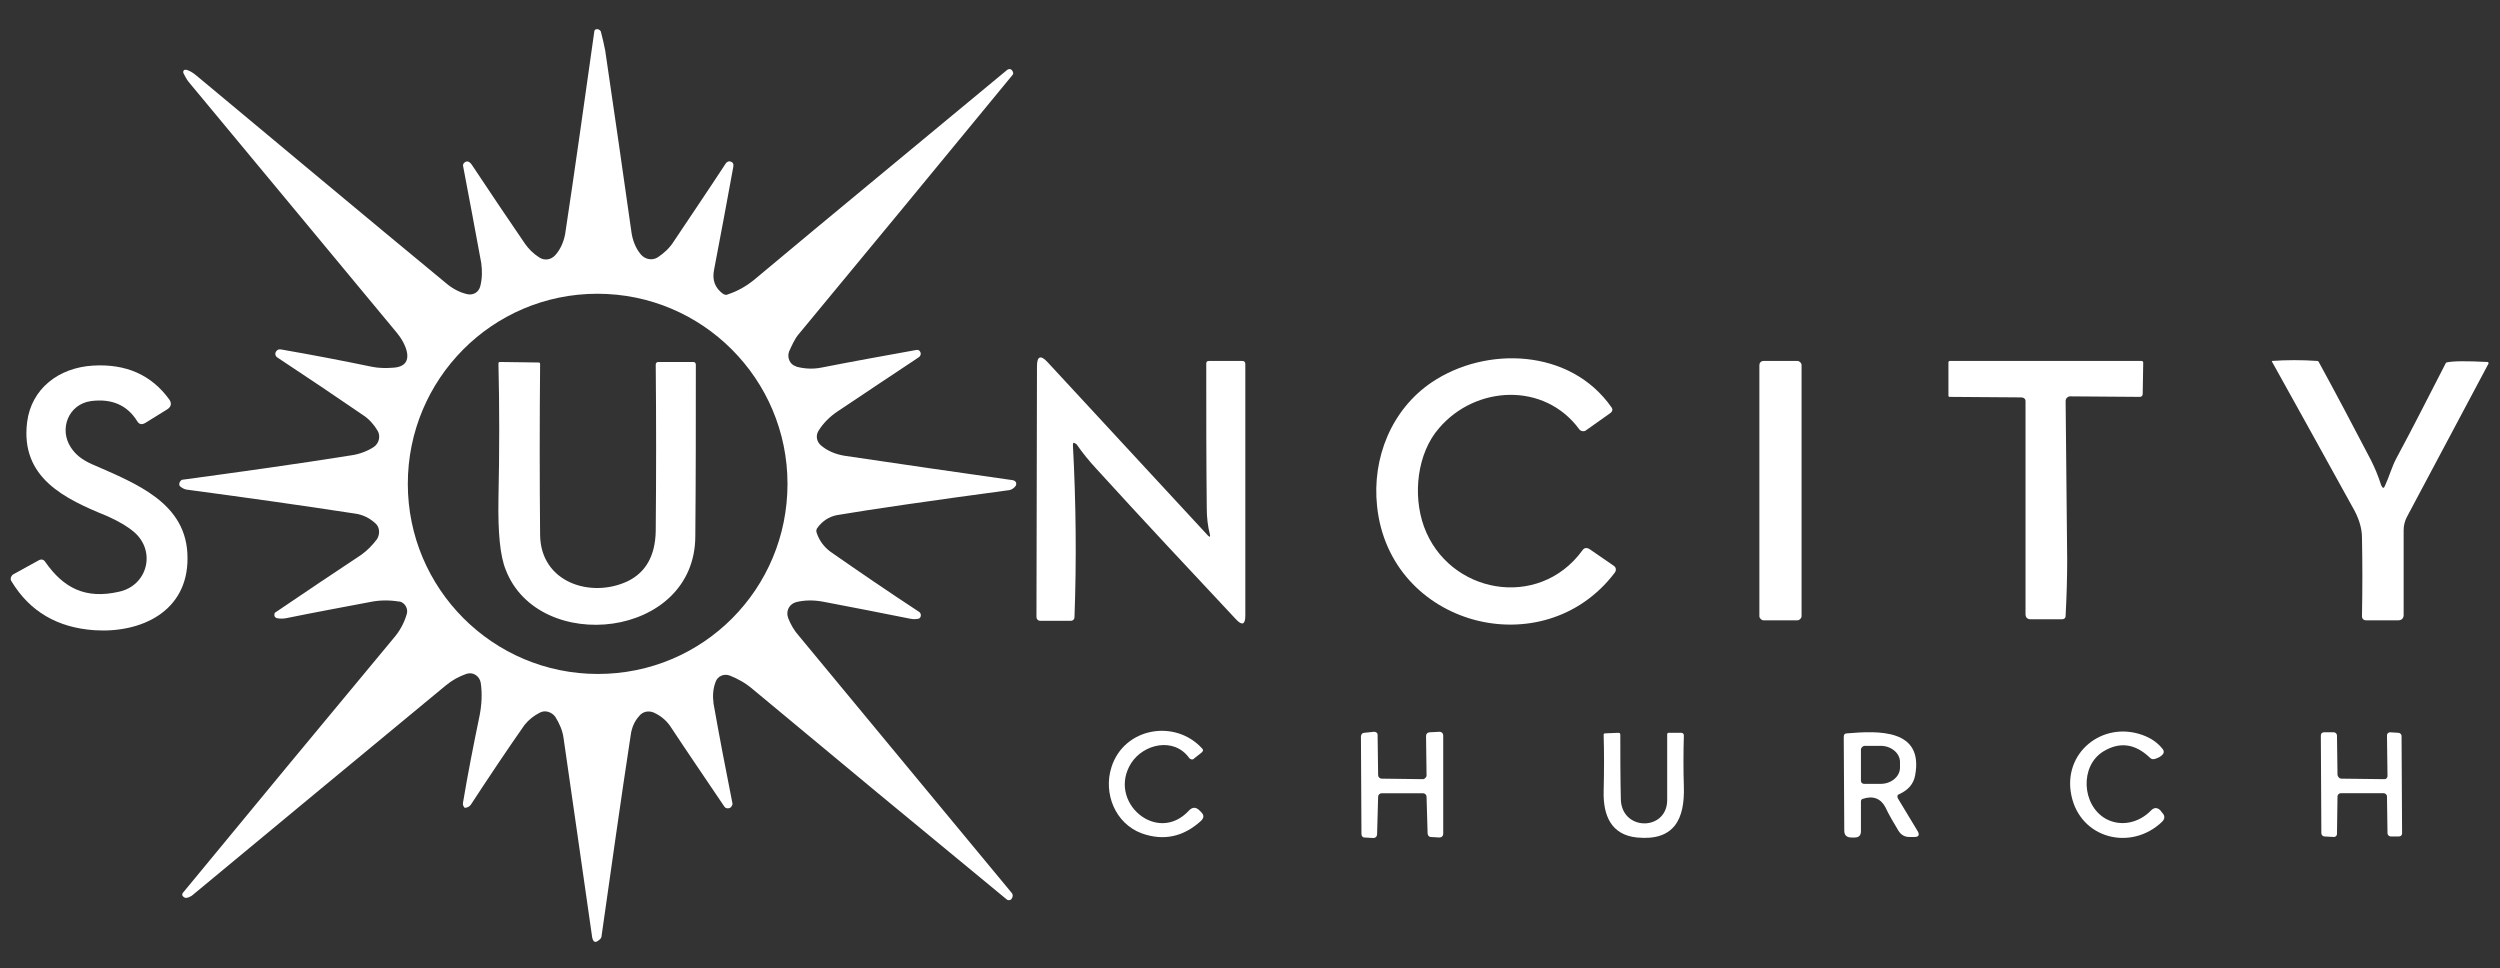
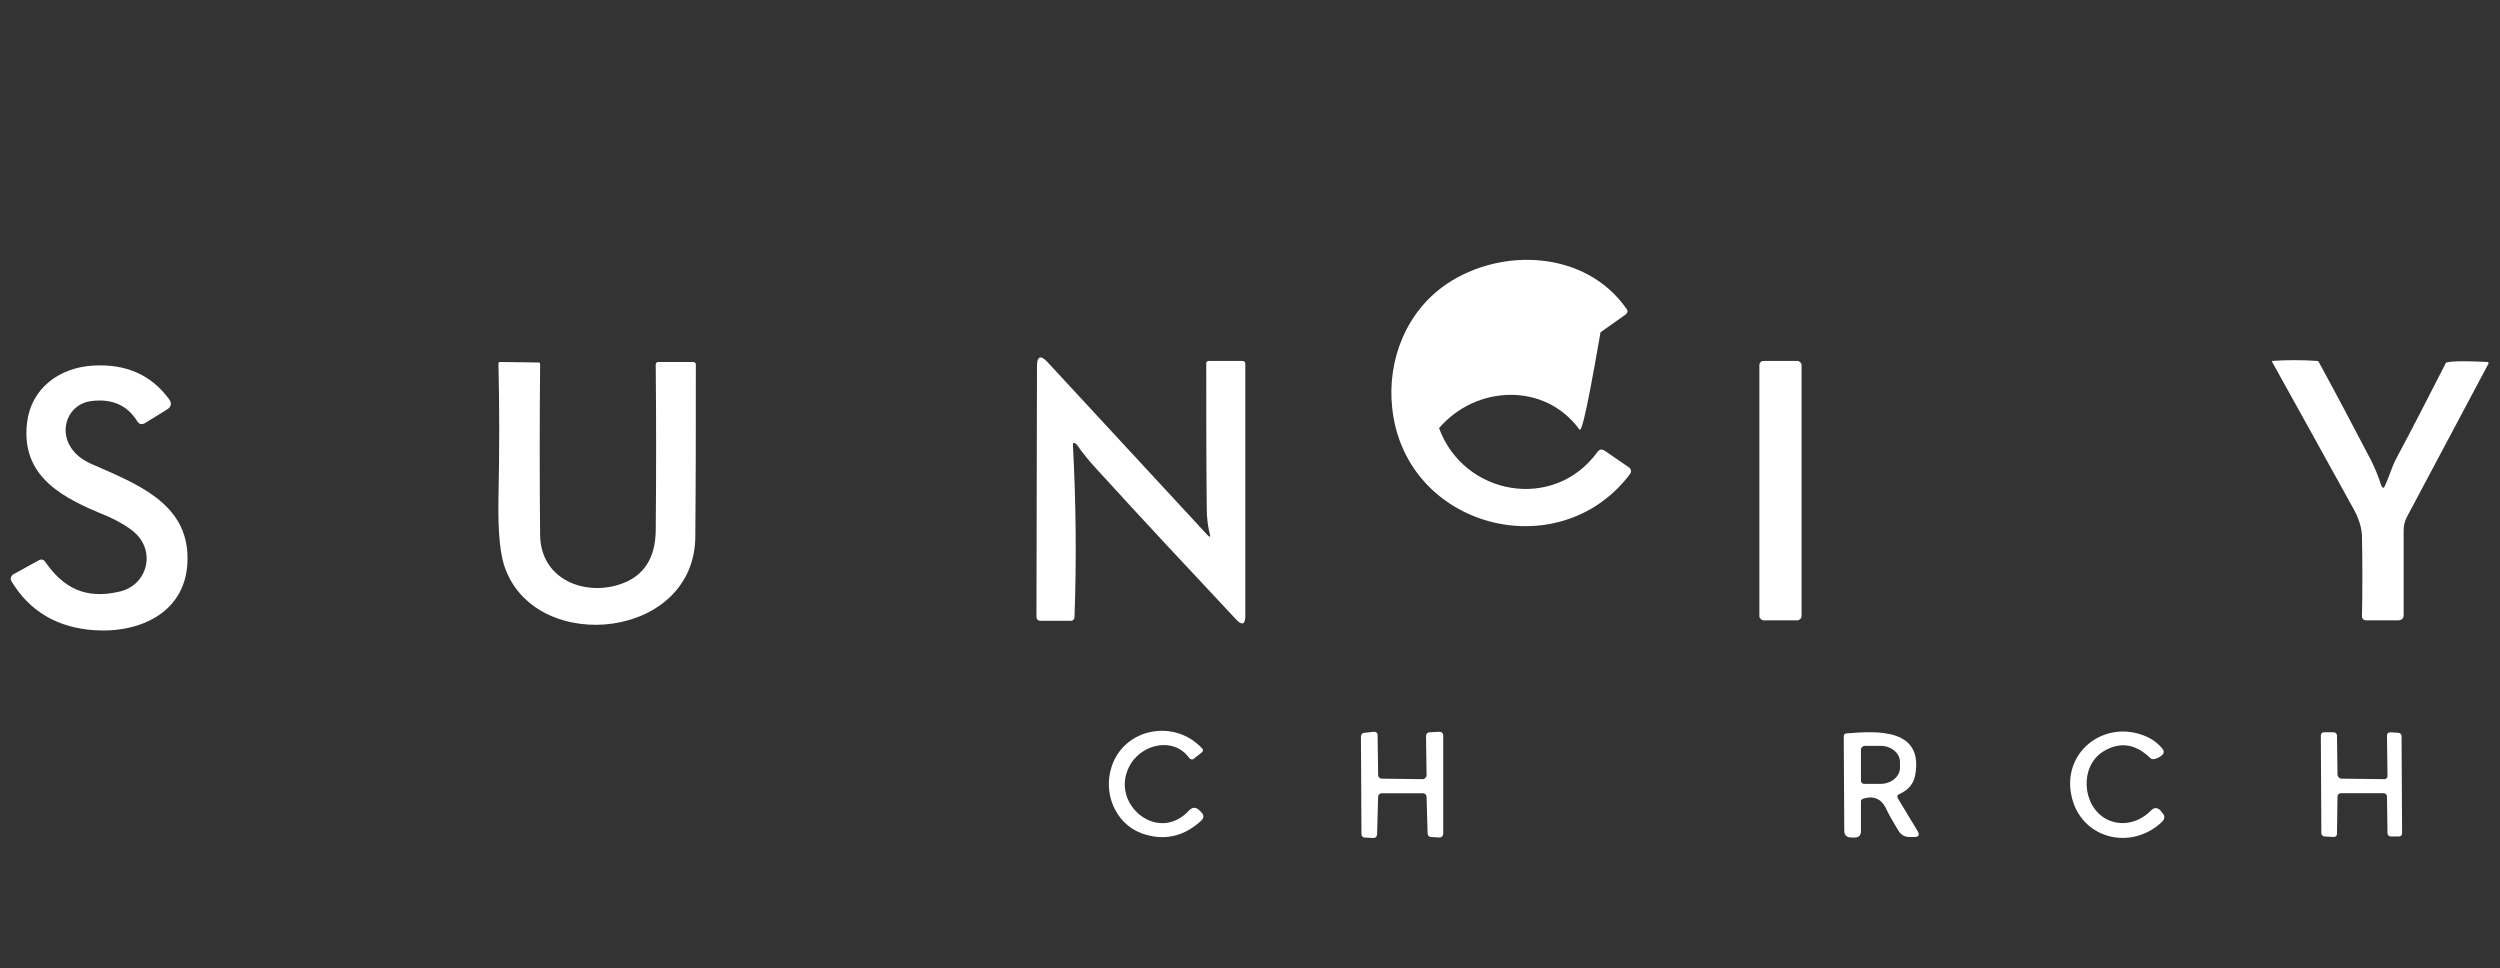
<svg xmlns="http://www.w3.org/2000/svg" version="1.1" id="Layer_1" x="0px" y="0px" viewBox="0 0 480 185.9" style="enable-background:new 0 0 480 185.9;" xml:space="preserve">
  <rect x="0" y="0" width="480" height="185.9" fill="#333333" stroke="none" />
  <style type="text/css">
	.st0{fill:#FFFFFF;}
</style>
  <g>
-     <path class="st0" d="M88.9,154.1c0.9-5.4,2-11,3.2-16.8c0.4-2.1,0.5-4.2,0.2-6.2c-0.2-1.2-1.3-2-2.4-1.8c-0.1,0-0.3,0.1-0.4,0.1   c-1.4,0.5-2.7,1.2-3.9,2.2c-16.1,13.3-32.4,26.8-48.8,40.4c-0.2,0.1-0.4,0.2-0.6,0.3c-0.3,0.1-0.6,0.1-0.6,0.1   c-0.7-0.3-0.8-0.7-0.3-1.2c13-15.8,26.5-32.1,40.3-48.7c1.2-1.4,2-2.9,2.5-4.6c0.3-1-0.3-2.1-1.3-2.4c-0.1,0-0.1,0-0.2,0   c-1.8-0.3-3.7-0.3-5.6,0.1c-5.3,1-10.7,2-16.1,3.1c-0.6,0.1-1.1,0.1-1.7,0c-0.4-0.1-0.6-0.4-0.5-0.8c0-0.2,0.1-0.3,0.3-0.4   c5.9-4,11.4-7.7,16.4-11c1.1-0.8,2.1-1.8,3-3c0.6-1,0.5-2.3-0.3-3c-1.1-1-2.4-1.7-4-1.9C57.7,97,47,95.5,35.8,94   c-0.5-0.1-0.8-0.3-1.2-0.6c-0.3-0.3-0.2-0.8,0.1-1.1c0.1-0.1,0.2-0.2,0.4-0.2c11-1.5,21.9-3,32.5-4.7c1.4-0.2,3-0.8,4.2-1.6   c1-0.7,1.3-2.1,0.7-3.1c-0.7-1.2-1.7-2.3-2.8-3c-5.1-3.5-10.6-7.2-16.5-11.1c-0.3-0.2-0.4-0.6-0.3-0.9c0.2-0.5,0.6-0.7,1.1-0.6   c6.3,1.1,12,2.2,17.3,3.3c1.4,0.3,2.8,0.3,4.2,0.2c4.6-0.3,2.3-4.8,0.7-6.7c-13.3-16-26.6-32.1-40-48.2c-0.4-0.5-0.7-1.1-1-1.7   c-0.1-0.3,0.1-0.6,0.3-0.6c0.1,0,0.2,0,0.3,0c0.7,0.2,1.3,0.6,1.9,1.1c16.1,13.4,32.1,26.8,48.1,40c1.2,1,2.6,1.7,4,2   c1.1,0.2,2.1-0.4,2.4-1.5c0.4-1.5,0.4-3,0.2-4.5c-1.1-6.1-2.3-12.3-3.5-18.7c0-0.2,0.1-0.5,0.3-0.6c0.5-0.4,1-0.2,1.5,0.6   c3.5,5.3,6.9,10.3,10.1,15c0.7,1,1.6,1.9,2.7,2.6c1,0.7,2.3,0.5,3.1-0.4c1-1.1,1.6-2.5,1.9-4c1.9-12.5,3.7-25.5,5.6-38.9   c0-0.3,0.2-0.5,0.5-0.5c0.1,0,0.3,0,0.4,0.1c0.2,0.1,0.4,0.3,0.4,0.5c0.3,1.2,0.6,2.4,0.8,3.5c1.7,11.6,3.4,23.2,5,34.6   c0.2,1.7,0.8,3.3,1.8,4.5c0.8,1,2.2,1.3,3.3,0.6c1.2-0.8,2.3-1.8,3.1-3.1c3.2-4.8,6.6-9.8,10-15c0.2-0.2,0.5-0.4,0.8-0.3   c0.5,0.1,0.7,0.5,0.6,1c-1.2,6.5-2.4,13.1-3.7,19.8c-0.4,2,0.2,3.5,1.7,4.6c0.3,0.2,0.7,0.3,1,0.1c1.8-0.6,3.4-1.5,4.9-2.7   C160,41,176.3,27.6,193.4,13.4c0.3-0.2,0.7-0.2,0.9,0.1l0,0c0.3,0.4,0.3,0.7,0.1,0.9c-13.8,16.8-27.5,33.4-41,49.7   c-0.8,0.9-1.4,2.3-1.9,3.4c-0.4,1.1,0.1,2.4,1.2,2.8c0.1,0,0.1,0,0.2,0.1c1.5,0.4,3.1,0.5,4.7,0.2c6.1-1.2,12.2-2.3,18.3-3.4   c0.4-0.1,0.7,0.1,0.8,0.4c0.2,0.4,0,0.8-0.3,1c-5,3.3-10.2,6.8-15.6,10.4c-1.5,1-2.8,2.3-3.7,3.8c-0.5,0.9-0.3,2,0.5,2.7   c1.3,1.1,2.8,1.7,4.5,2c10.9,1.6,21.7,3.2,32.4,4.7c0.4,0.1,0.7,0.4,0.6,0.8c0,0.1,0,0.2-0.1,0.3c-0.3,0.4-0.7,0.7-1.2,0.8   c-15.6,2.1-26.6,3.7-33.1,4.8c-1.5,0.3-2.8,1.1-3.8,2.5c-0.2,0.3-0.2,0.6-0.1,0.9c0.5,1.5,1.4,2.7,2.6,3.6   c5.3,3.7,11,7.6,17.1,11.6c0.3,0.2,0.4,0.7,0.2,1c-0.1,0.2-0.3,0.3-0.4,0.3c-0.5,0.1-1,0.1-1.5,0c-5.5-1.1-11.1-2.2-16.9-3.3   c-1.7-0.3-3.4-0.3-5,0.1c-1.2,0.3-1.9,1.4-1.7,2.6c0,0.1,0.1,0.2,0.1,0.4c0.5,1.3,1.2,2.5,2.1,3.5c13.3,16.1,27,32.6,40.9,49.4   c0.2,0.3,0.2,0.7-0.1,1.1c-0.2,0.3-0.7,0.3-0.9,0.1l0,0c-16.9-13.9-33.2-27.4-48.8-40.4c-1.4-1.2-2.9-2-4.4-2.6   c-1.1-0.4-2.3,0.1-2.7,1.2c-0.5,1.3-0.6,2.7-0.4,4.2c1.1,6.2,2.3,12.5,3.6,19c0.1,0.3,0,0.5-0.2,0.8s-0.7,0.4-1.1,0.2   c-0.1-0.1-0.1-0.1-0.2-0.2c-3.5-5.2-7-10.3-10.5-15.6c-0.8-1.1-1.8-1.9-3.1-2.5c-1-0.4-2.1-0.2-2.8,0.7c-0.9,1-1.4,2.2-1.6,3.6   c-2,13.1-3.8,26-5.6,38.6c0,0.3-0.2,0.6-0.5,0.8c-0.7,0.6-1.1,0.4-1.3-0.5c-2-14.2-3.9-27-5.5-38.3c-0.2-1.5-0.8-2.8-1.6-4.1   c-0.7-0.9-1.9-1.3-2.9-0.8c-1.2,0.6-2.2,1.4-3,2.4c-3.5,5-6.9,10.1-10.3,15.3c-0.3,0.4-0.7,0.6-1.2,0.6   C89,154.8,88.8,154.6,88.9,154.1z M151.2,92.9c0-20.1-16.3-36.5-36.5-36.5S78.3,72.8,78.3,92.9s16.3,36.5,36.5,36.5   S151.2,113.1,151.2,92.9z" />
    <path class="st0" d="M206,85.5c0.6,11.2,0.7,22.2,0.3,33c0,0.4-0.3,0.7-0.7,0.7h-5.8c-0.5,0-0.8-0.3-0.8-0.8l0.1-48.1   c0-1.9,0.7-2.2,2-0.8l30.8,33.3c0.4,0.4,0.5,0.3,0.4-0.2c-0.4-1.5-0.6-3.3-0.6-4.9c-0.1-9-0.1-18.3-0.1-27.9c0-0.4,0.2-0.5,0.6-0.5   h6.3c0.4,0,0.6,0.2,0.6,0.6v48.3c0,1.7-0.6,2-1.8,0.7c-8.8-9.4-17.8-19-26.9-29c-1.3-1.4-2.6-3-3.7-4.6   C206.1,84.9,206,84.9,206,85.5z" />
-     <path class="st0" d="M303.2,82.4c-6.7-9.1-19.9-8.4-26.9-0.2c-4.2,4.8-5.1,12.8-2.9,18.9c4.7,12.9,22,16.1,30.4,4.6   c0.4-0.6,0.9-0.6,1.5-0.2l4.5,3.1c0.5,0.3,0.6,0.9,0.2,1.4l0,0c-13.7,18-43.2,10.2-45.6-12.8c-1-9.3,2.8-18.6,10.5-23.8   c10.4-7,26.6-6.5,34.5,4.8c0.3,0.4,0.2,0.8-0.2,1.1l-4.8,3.4C304,82.9,303.5,82.8,303.2,82.4z" />
+     <path class="st0" d="M303.2,82.4c-6.7-9.1-19.9-8.4-26.9-0.2c4.7,12.9,22,16.1,30.4,4.6   c0.4-0.6,0.9-0.6,1.5-0.2l4.5,3.1c0.5,0.3,0.6,0.9,0.2,1.4l0,0c-13.7,18-43.2,10.2-45.6-12.8c-1-9.3,2.8-18.6,10.5-23.8   c10.4-7,26.6-6.5,34.5,4.8c0.3,0.4,0.2,0.8-0.2,1.1l-4.8,3.4C304,82.9,303.5,82.8,303.2,82.4z" />
    <path class="st0" d="M103.7,102.7c0.1,9.2,9.8,12.2,16.8,8.9c3.5-1.7,5.3-4.9,5.4-9.6c0.1-10.8,0.1-21.4,0-32   c0-0.3,0.2-0.5,0.5-0.5h6.7c0.3,0,0.5,0.2,0.5,0.5c0,11.1,0,22.1-0.1,32.9c0,19.8-30.1,22.9-36.4,6.5c-1.1-2.7-1.5-7.2-1.4-13.5   c0.2-9.3,0.2-18,0-26.1c0-0.2,0.1-0.3,0.3-0.3l7.4,0.1c0.2,0,0.3,0.1,0.3,0.3C103.6,80.9,103.6,91.9,103.7,102.7z" />
    <path class="st0" d="M338.6,69.3h6.5c0.4,0,0.8,0.4,0.8,0.8v48.2c0,0.4-0.4,0.8-0.8,0.8h-6.5c-0.4,0-0.8-0.4-0.8-0.8V70.1   C337.8,69.7,338.1,69.3,338.6,69.3z" />
-     <path class="st0" d="M388,76.3l-13.7-0.1c-0.1,0-0.2-0.1-0.2-0.2v-6.4c0-0.2,0.1-0.3,0.3-0.3h36.7c0.3,0,0.4,0.1,0.4,0.4l-0.1,5.9   c0,0.4-0.2,0.6-0.6,0.6l-13.3-0.1c-0.5,0-0.9,0.4-0.9,0.9l0,0c0.1,10.7,0.2,20.8,0.3,30.5c0,3.4-0.1,6.9-0.3,10.7   c0,0.5-0.3,0.7-0.7,0.7h-6c-0.6,0-1-0.3-1-1V77C388.9,76.6,388.6,76.3,388,76.3z" />
    <path class="st0" d="M457.9,93.3c0.8-1.7,1.3-3.6,2.2-5.3c3.4-6.3,6.5-12.5,9.5-18.3l0.1-0.1c1.2-0.3,3.9-0.3,7.9-0.1   c0.1,0,0.2,0.1,0.2,0.2c0,0,0,0,0,0.1l-15.7,29.5c-0.4,0.8-0.6,1.6-0.6,2.5v16.3c0,0.6-0.4,1-1,1h-6.2c-0.5,0-0.8-0.3-0.8-0.8   c0.1-5.2,0.1-10.2,0-15.1c0-1.8-0.6-3.8-1.9-6c-5.6-10.1-10.7-19.4-15.4-27.8v-0.1l0,0c2.9-0.2,5.7-0.2,8.7,0   c0.1,0,0.3,0.1,0.3,0.2c3.4,6.2,6.7,12.5,10,18.8c0.7,1.4,1.4,3,2,4.9C457.5,93.8,457.7,93.8,457.9,93.3z" />
    <path class="st0" d="M20.6,99.1c-8.1-3.3-16.7-7.3-15.4-18c0.8-6.5,6.1-10.5,12.6-10.9c6.4-0.4,11.3,1.8,14.7,6.5   c0.5,0.7,0.4,1.4-0.4,1.9l-4.2,2.6c-0.7,0.4-1.2,0.3-1.6-0.4c-1.9-3-4.8-4.3-8.8-3.8c-4.4,0.6-6.2,5.4-3.9,8.9   c0.9,1.4,2.2,2.4,4,3.2c8.4,3.7,18.4,7.4,18.4,18c0.1,10.3-8.9,14.5-17.9,13.9c-7.1-0.5-12.4-3.6-15.9-9.4c-0.3-0.4-0.1-1,0.3-1.3   l0,0l4.9-2.7c0.5-0.3,1-0.2,1.3,0.3c3.5,5,7.7,7.2,14.2,5.7c5.4-1.2,7.1-7.7,2.9-11.4C24.4,101,22.6,100,20.6,99.1z" />
    <path class="st0" d="M228.3,145.5c-2.9-4-8.7-2.7-11.1,1c-4.7,7.4,5,15.8,11.1,9.1c0.6-0.6,1.2-0.7,1.9-0.1l0.4,0.4   c0.6,0.6,0.6,1.1,0,1.7c-3.4,3.1-7.2,3.9-11.4,2.4c-5.1-1.9-7.4-7.7-5.8-12.7c2.4-7.6,12.2-9.3,17.4-3.6c0.3,0.3,0.2,0.5-0.1,0.8   l-1.4,1.1C229.1,145.9,228.6,145.9,228.3,145.5C228.4,145.5,228.3,145.5,228.3,145.5z" />
    <path class="st0" d="M403.8,144.3c-4.5,2.8-4.1,10.3,0.5,12.9c2.9,1.6,6.4,0.8,8.7-1.6c0.6-0.6,1.2-0.6,1.8,0l0.3,0.4   c0.6,0.6,0.6,1.2,0,1.8c-6,5.7-15.7,3.2-17.4-5.1c-1.7-8.2,6-14.3,13.6-11.6c1.7,0.6,3,1.5,4,2.8c0.2,0.3,0.2,0.7-0.1,1   c-0.4,0.4-0.8,0.6-1.4,0.8c-0.4,0.1-0.7,0.1-1-0.2C409.9,142.7,406.9,142.4,403.8,144.3z" />
    <path class="st0" d="M273.9,148.9l-0.1-7.6c0-0.4,0.3-0.7,0.7-0.7l1.9-0.1c0.4,0,0.7,0.3,0.7,0.7l0,0v18.9c0,0.4-0.3,0.7-0.7,0.7   l0,0l-1.7-0.1c-0.3,0-0.6-0.3-0.6-0.7l-0.2-7c0-0.4-0.3-0.7-0.7-0.7h-7.9c-0.4,0-0.7,0.3-0.7,0.7l-0.2,7.2c0,0.4-0.3,0.7-0.7,0.7   l0,0l-1.7-0.1c-0.4,0-0.6-0.3-0.6-0.7l-0.1-18.7c0-0.4,0.3-0.7,0.6-0.7l1.9-0.2c0.4,0,0.7,0.2,0.7,0.6l0,0l0.1,7.7   c0,0.4,0.3,0.7,0.7,0.7l8,0.1C273.6,149.5,273.9,149.2,273.9,148.9L273.9,148.9z" />
-     <path class="st0" d="M311.2,153.4c0.1,6.2,8.8,6.2,8.9,0.3c0-4.3,0-8.6,0-12.7c0-0.2,0.1-0.3,0.3-0.3h2.4c0.3,0,0.5,0.2,0.5,0.5   c-0.1,3.5-0.1,6.7,0,9.8c0.2,6.2-1.8,10.5-9,9.8c-5-0.5-6.5-4.3-6.4-8.8c0.1-4,0.1-7.6,0-10.9c0-0.2,0.1-0.3,0.3-0.3l2.5-0.1   c0.3,0,0.4,0.1,0.4,0.4C311.1,144.8,311.1,149,311.2,153.4z" />
    <path class="st0" d="M364.4,153.3l3.8,6.3c0.4,0.7,0.2,1.1-0.6,1.1h-1c-0.9,0-1.6-0.4-2.1-1.2c-0.9-1.5-1.8-3-2.5-4.5   c-0.9-1.7-2.4-2.3-4.4-1.6c-0.2,0.1-0.3,0.2-0.3,0.5v5.7c0,0.8-0.4,1.2-1.2,1.2h-0.6c-0.9,0-1.4-0.4-1.4-1.3l-0.1-18   c0-0.5,0.2-0.7,0.7-0.7c5.9-0.5,14.7-0.9,13,8.1c-0.3,1.6-1.3,2.8-3.1,3.6C364.3,152.6,364.2,152.9,364.4,153.3z M357.3,143.9v6   c0,0.4,0.3,0.6,0.6,0.6l0,0h3.2c2,0,3.7-1.4,3.7-3.1v-1.1c0-1.7-1.7-3.1-3.7-3.1l0,0h-3.2C357.6,143.3,357.3,143.6,357.3,143.9z" />
    <path class="st0" d="M449.5,149.5l8.3,0.1c0.4,0,0.6-0.3,0.6-0.6l0,0l-0.1-7.8c0-0.4,0.3-0.6,0.6-0.6l0,0l1.6,0.1   c0.3,0,0.6,0.3,0.6,0.6l0.1,18.7c0,0.4-0.3,0.6-0.6,0.6l0,0H459c-0.3,0-0.6-0.3-0.6-0.6l-0.1-7.1c0-0.3-0.3-0.6-0.6-0.6h-8.3   c-0.3,0-0.6,0.3-0.6,0.6l-0.1,7.2c0,0.4-0.3,0.6-0.6,0.6l0,0l-1.8-0.1c-0.3,0-0.6-0.3-0.6-0.6l-0.1-18.8c0-0.4,0.3-0.6,0.6-0.6l0,0   h1.9c0.3,0,0.6,0.3,0.6,0.6l0.1,7.6C448.9,149.2,449.2,149.5,449.5,149.5z" />
  </g>
</svg>